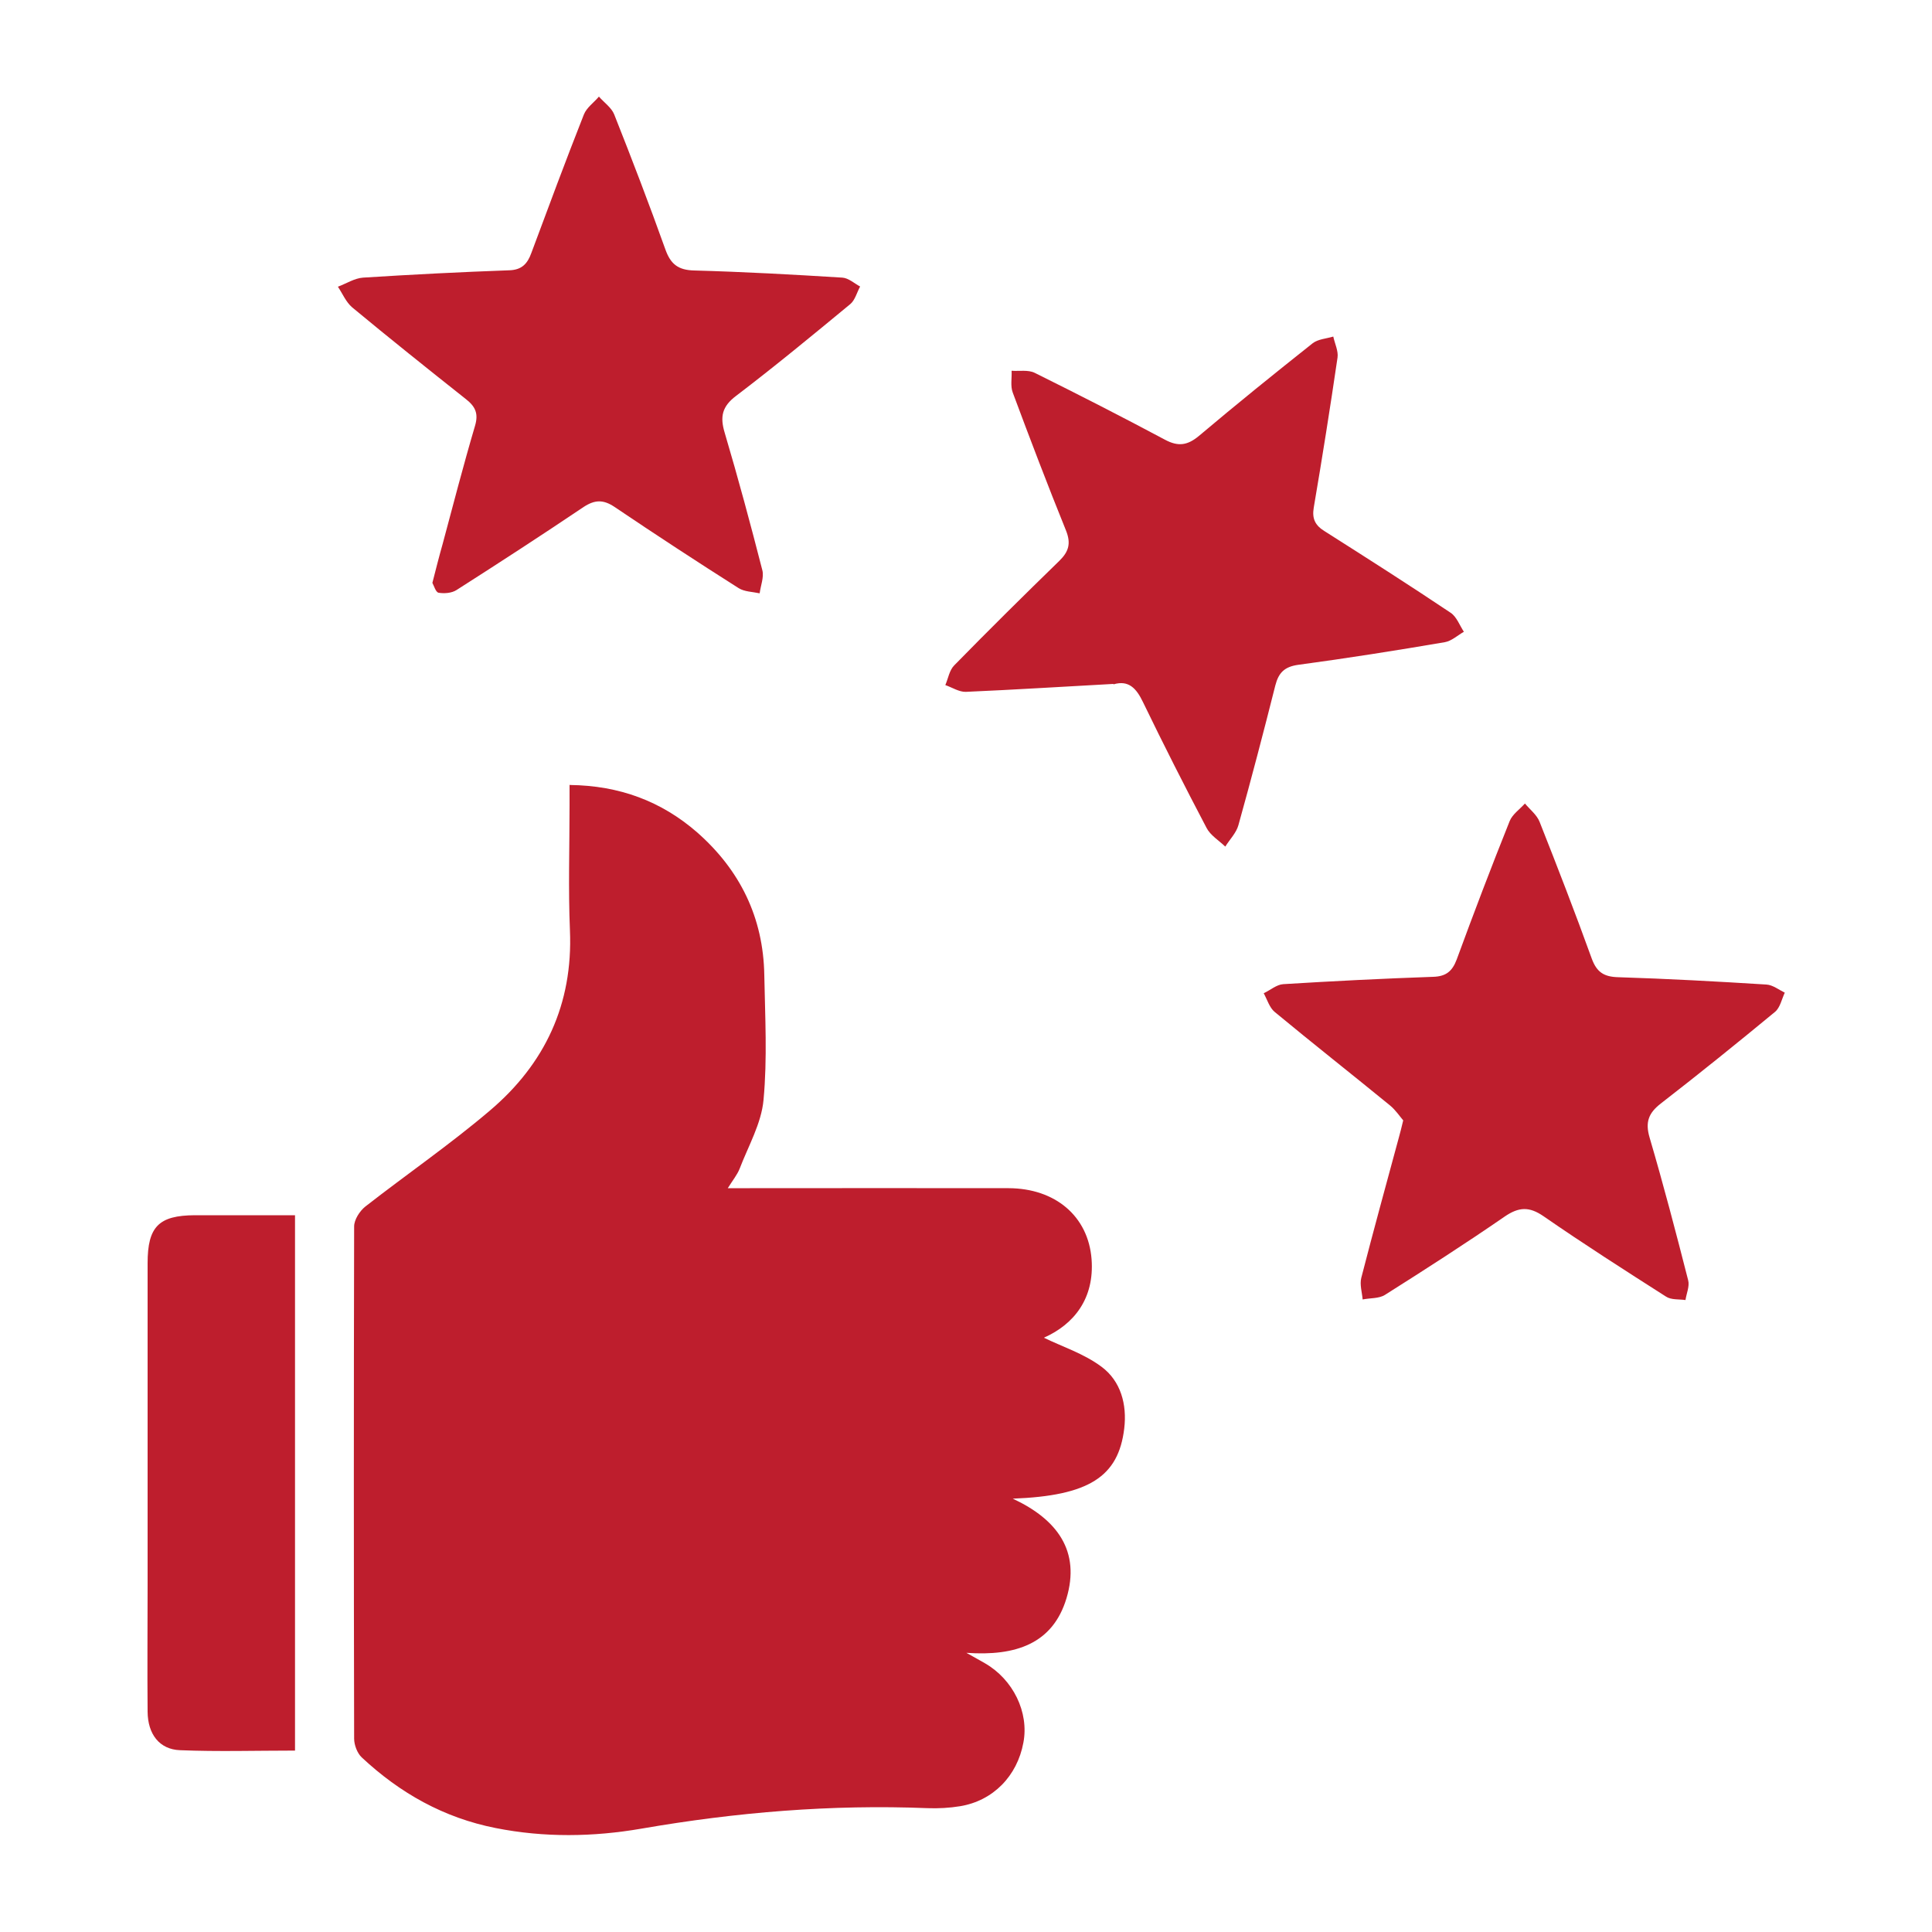
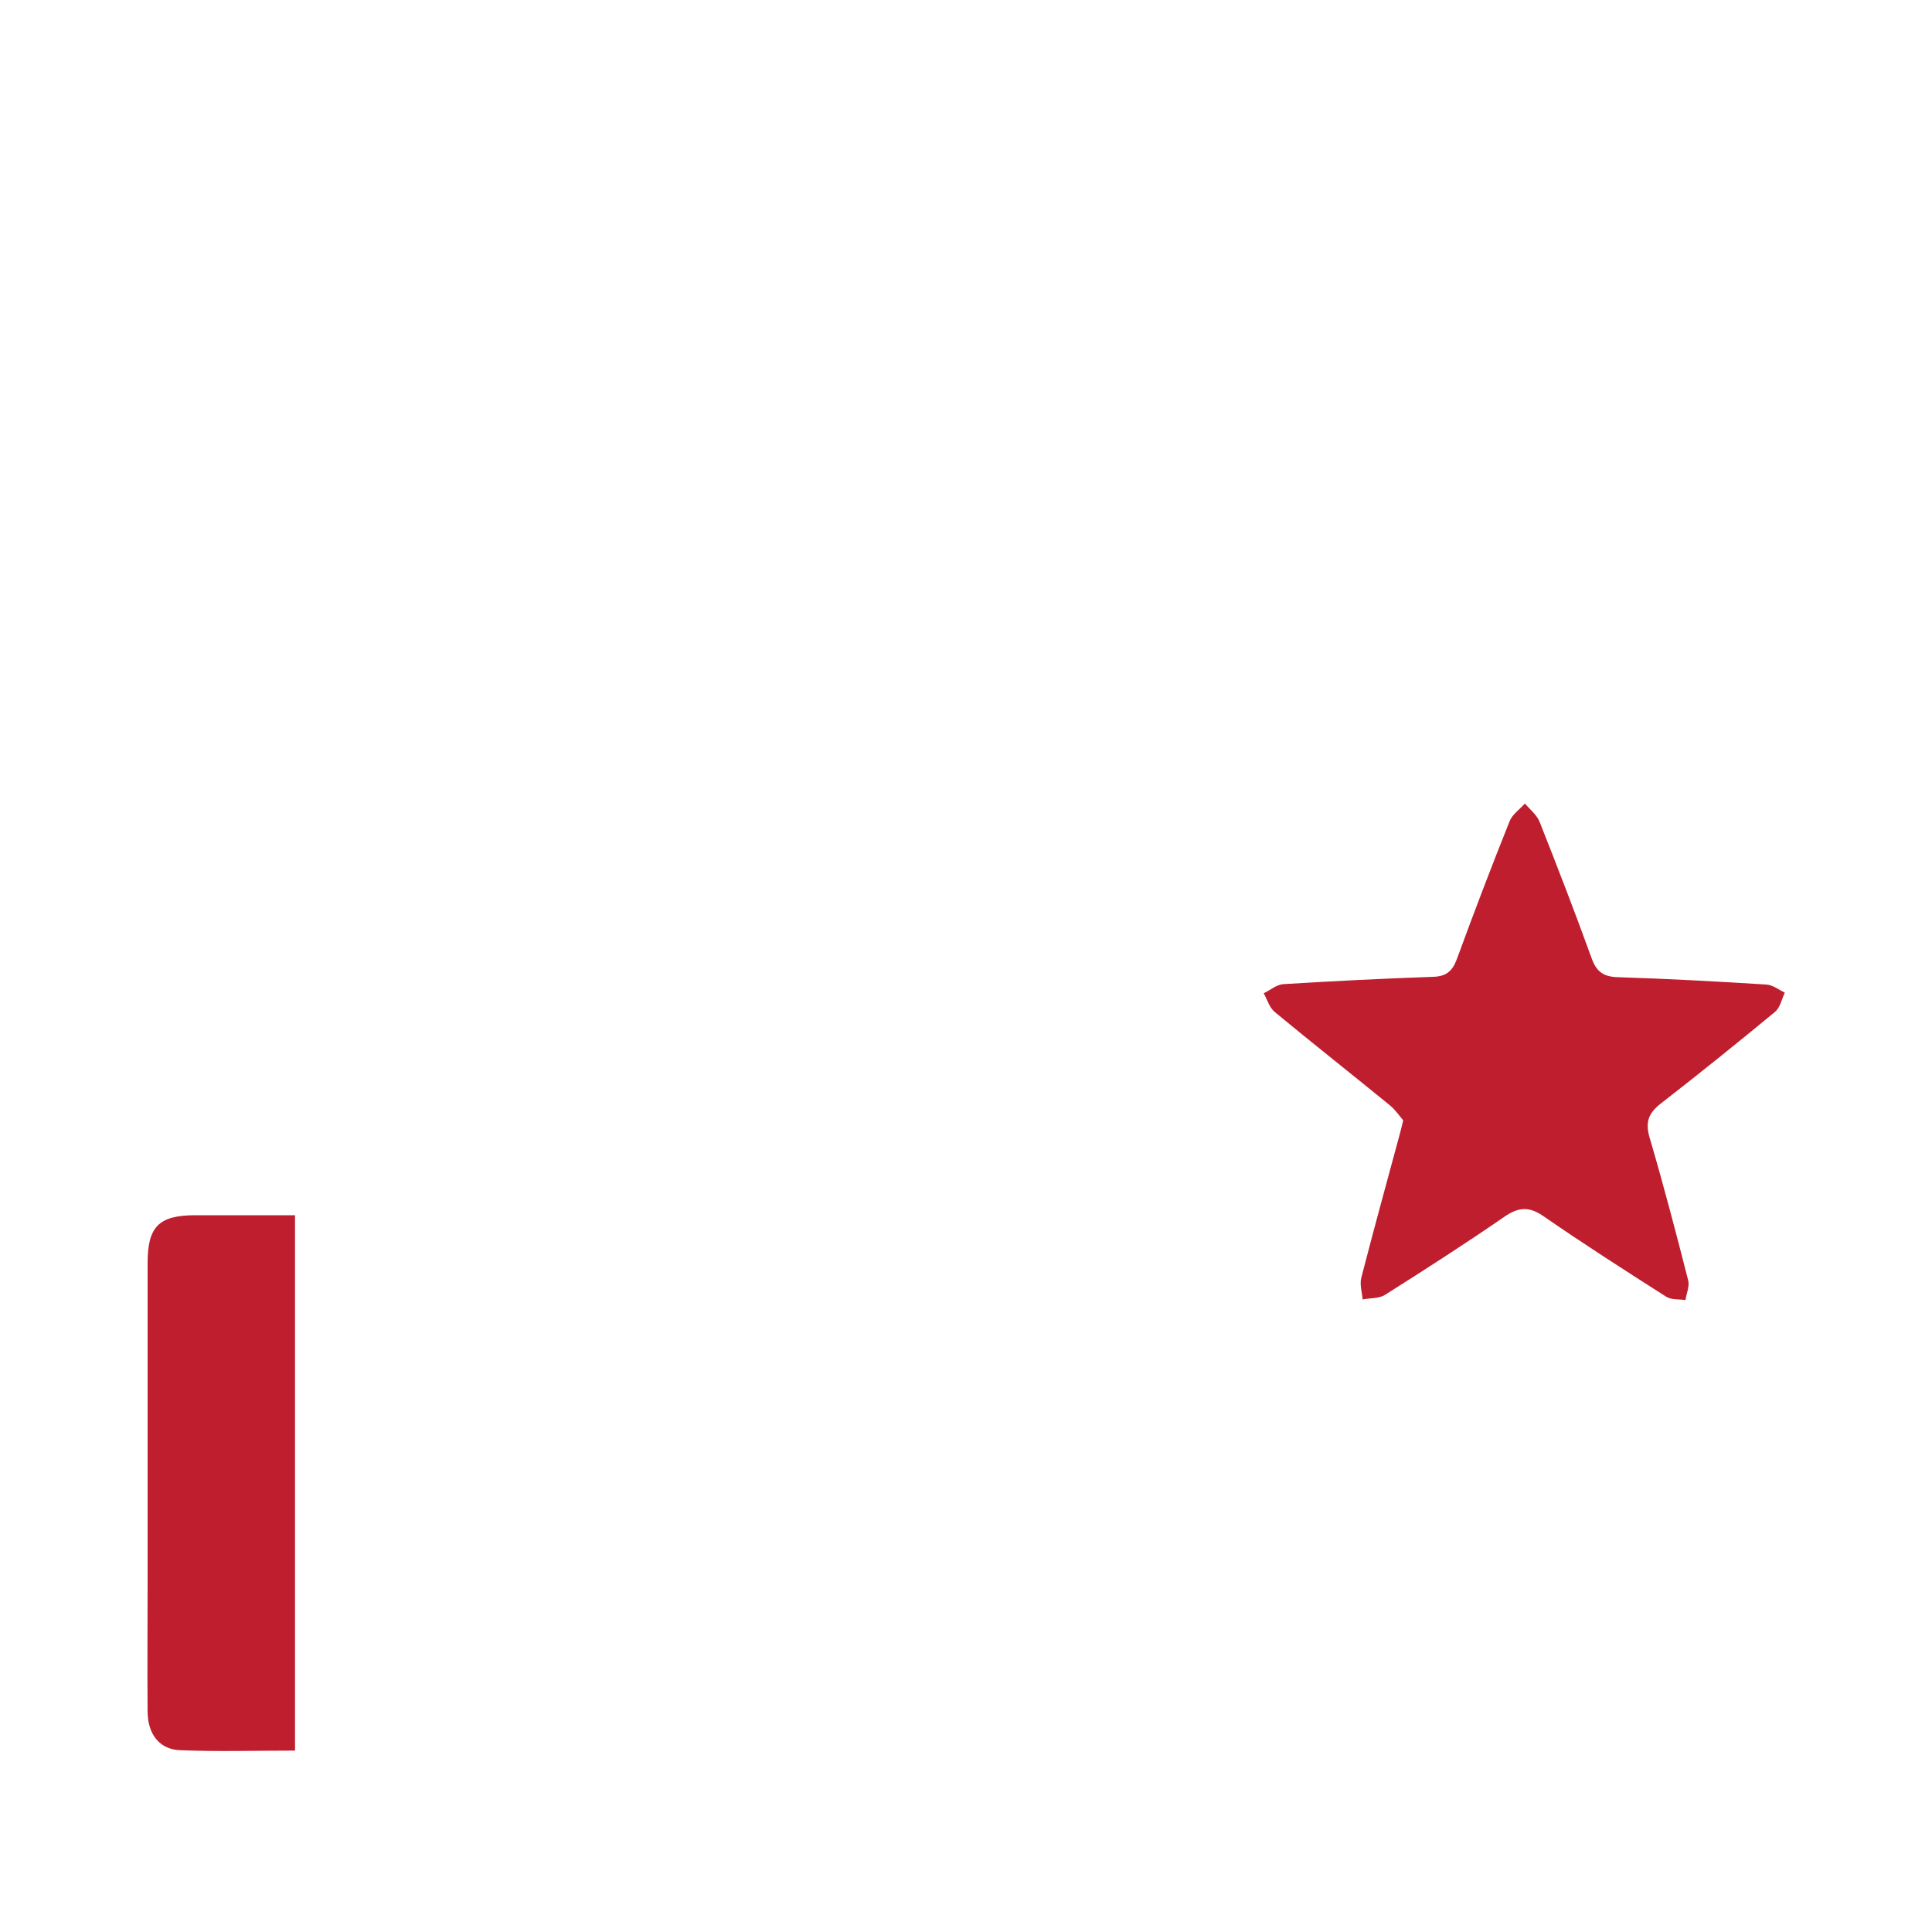
<svg xmlns="http://www.w3.org/2000/svg" viewBox="0 0 100 100" data-name="Layer 1" id="Layer_1">
  <defs>
    <style>
      .cls-1 {
        fill: #be1e2d;
      }
    </style>
  </defs>
-   <path d="M29.49,40.63c2.57,.03,4.74,.84,6.59,2.45,2.22,1.95,3.43,4.41,3.48,7.39,.04,2.15,.16,4.32-.04,6.46-.11,1.22-.79,2.39-1.24,3.57-.12,.3-.34,.57-.61,1,.48,0,.81,0,1.15,0,4.46,0,8.93-.01,13.39,0,2.41,.01,4.12,1.45,4.29,3.68,.15,2.01-.89,3.36-2.47,4.06,.92,.45,2.07,.82,2.98,1.5,1,.74,1.33,1.95,1.18,3.2-.3,2.5-1.83,3.48-5.77,3.63,2.32,1.08,3.51,2.73,2.78,5.16-.71,2.35-2.62,3-5.18,2.82,.48,.27,.72,.4,.96,.54,1.46,.84,2.29,2.54,1.99,4.11-.32,1.73-1.57,3.01-3.28,3.29-.55,.09-1.12,.12-1.68,.1-4.98-.2-9.9,.21-14.81,1.06-2.49,.43-5.02,.47-7.54-.03-2.69-.53-4.96-1.81-6.94-3.66-.23-.22-.39-.64-.39-.97-.02-8.84-.02-17.67,0-26.51,0-.35,.29-.8,.58-1.03,2.14-1.67,4.38-3.21,6.45-4.97,2.84-2.41,4.3-5.5,4.14-9.32-.09-2.15-.02-4.31-.02-6.46,0-.34,0-.67,0-1.09Z" class="cls-1" />
-   <path d="M57.62,35.4c-2.58,.14-5.1,.3-7.63,.41-.35,.01-.71-.23-1.06-.35,.15-.35,.21-.77,.46-1.02,1.79-1.83,3.61-3.63,5.44-5.41,.49-.48,.61-.9,.35-1.56-.96-2.37-1.87-4.76-2.76-7.15-.13-.34-.04-.75-.06-1.13,.4,.03,.86-.06,1.2,.11,2.26,1.12,4.51,2.27,6.74,3.46,.69,.37,1.17,.29,1.76-.2,1.93-1.63,3.9-3.22,5.88-4.79,.28-.22,.71-.24,1.07-.35,.08,.37,.27,.75,.22,1.09-.38,2.59-.79,5.18-1.23,7.76-.1,.59,.08,.93,.57,1.23,2.19,1.39,4.37,2.78,6.52,4.22,.31,.21,.46,.65,.68,.98-.33,.19-.64,.48-.99,.54-2.52,.43-5.05,.83-7.58,1.17-.72,.1-1.02,.41-1.19,1.07-.61,2.42-1.24,4.83-1.91,7.23-.11,.4-.45,.74-.68,1.11-.33-.32-.77-.58-.97-.97-1.13-2.15-2.23-4.32-3.29-6.51-.34-.71-.74-1.15-1.52-.92Z" class="cls-1" />
  <path d="M72.63,57.99c-.18-.21-.4-.54-.68-.77-1.98-1.62-3.99-3.2-5.97-4.84-.27-.22-.39-.64-.57-.97,.34-.16,.67-.45,1.01-.47,2.59-.16,5.17-.29,7.76-.38,.67-.02,.99-.29,1.22-.9,.88-2.4,1.79-4.79,2.74-7.16,.14-.35,.52-.61,.79-.91,.26,.31,.62,.59,.76,.95,.93,2.35,1.84,4.7,2.7,7.08,.26,.71,.64,.94,1.37,.96,2.56,.08,5.12,.22,7.67,.38,.33,.02,.64,.27,.95,.42-.16,.34-.24,.77-.5,.99-1.95,1.61-3.92,3.2-5.92,4.75-.63,.49-.81,.96-.58,1.75,.72,2.45,1.37,4.93,2,7.4,.08,.31-.09,.68-.14,1.02-.34-.05-.74,0-1.01-.18-2.13-1.36-4.26-2.72-6.34-4.16-.74-.51-1.28-.48-2.01,.02-2.03,1.4-4.1,2.73-6.19,4.05-.31,.2-.77,.16-1.16,.24-.03-.37-.16-.77-.07-1.12,.63-2.45,1.3-4.88,1.96-7.32,.06-.21,.11-.42,.21-.83Z" class="cls-1" />
-   <path d="M22.38,30.17c.19-.74,.35-1.38,.53-2.01,.55-2.05,1.08-4.1,1.68-6.13,.18-.62,.02-.98-.46-1.36-1.98-1.57-3.96-3.15-5.9-4.76-.32-.27-.5-.71-.74-1.07,.43-.16,.86-.44,1.3-.47,2.52-.16,5.05-.29,7.57-.38,.65-.02,.94-.34,1.14-.89,.89-2.39,1.78-4.79,2.72-7.17,.14-.36,.52-.62,.78-.93,.27,.31,.65,.57,.79,.92,.92,2.32,1.81,4.64,2.65,6.99,.27,.76,.66,1.07,1.49,1.09,2.56,.07,5.11,.21,7.67,.37,.32,.02,.62,.3,.92,.46-.17,.31-.26,.7-.51,.91-1.95,1.61-3.9,3.22-5.91,4.75-.73,.55-.84,1.08-.59,1.91,.7,2.36,1.34,4.74,1.95,7.12,.09,.36-.09,.79-.14,1.19-.37-.08-.79-.08-1.09-.27-2.16-1.37-4.3-2.77-6.42-4.2-.58-.39-1.02-.38-1.6,0-2.17,1.46-4.37,2.89-6.58,4.3-.25,.16-.63,.19-.93,.14-.15-.03-.24-.37-.32-.51Z" class="cls-1" />
  <path d="M15.26,90.61c-2.02,0-3.99,.06-5.94-.02-1.07-.04-1.67-.83-1.68-1.99-.02-2.18,0-4.37,0-6.55,0-5.56,0-11.11,0-16.67,0-1.89,.58-2.47,2.44-2.48,1.71,0,3.42,0,5.19,0v27.71Z" class="cls-1" />
</svg>